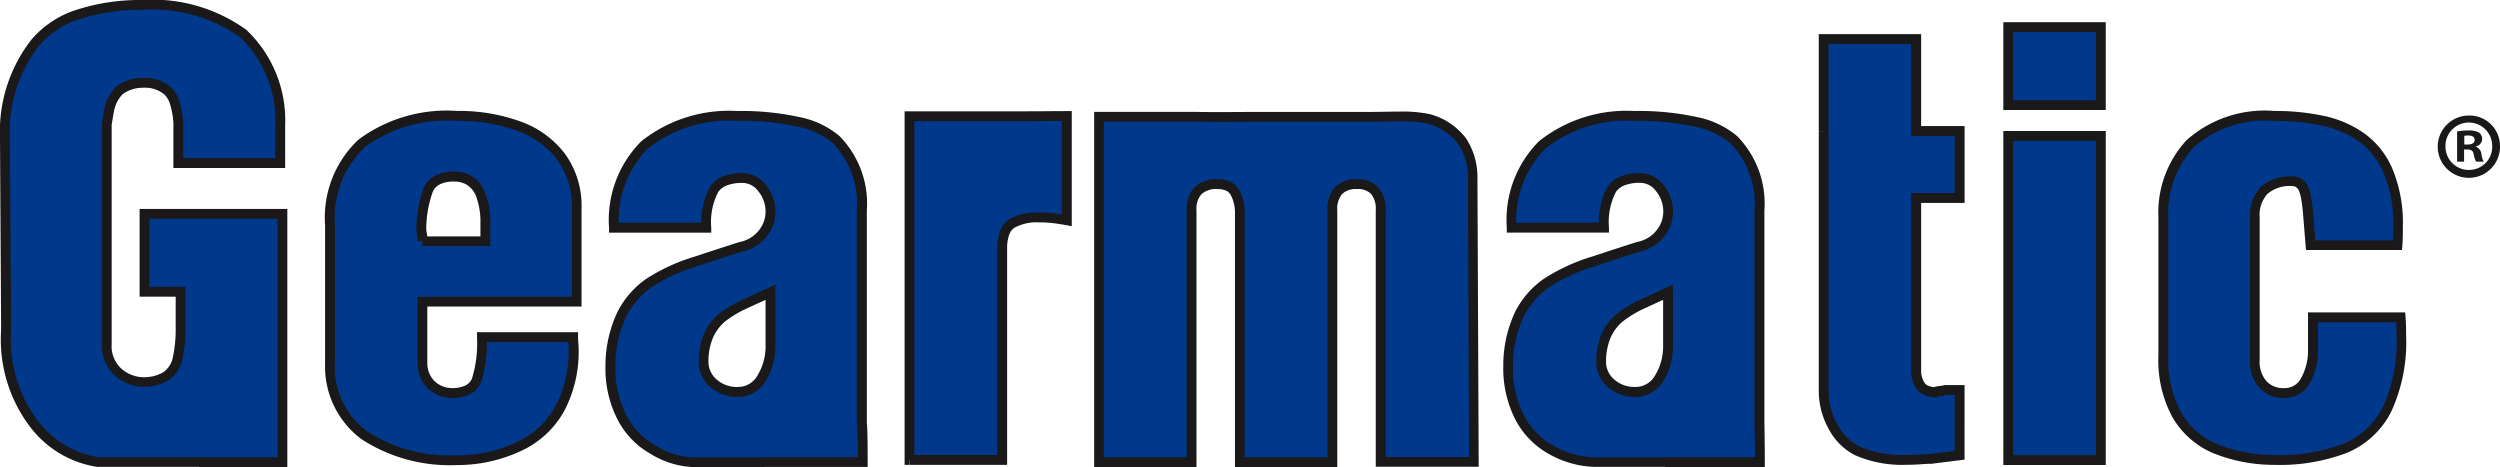
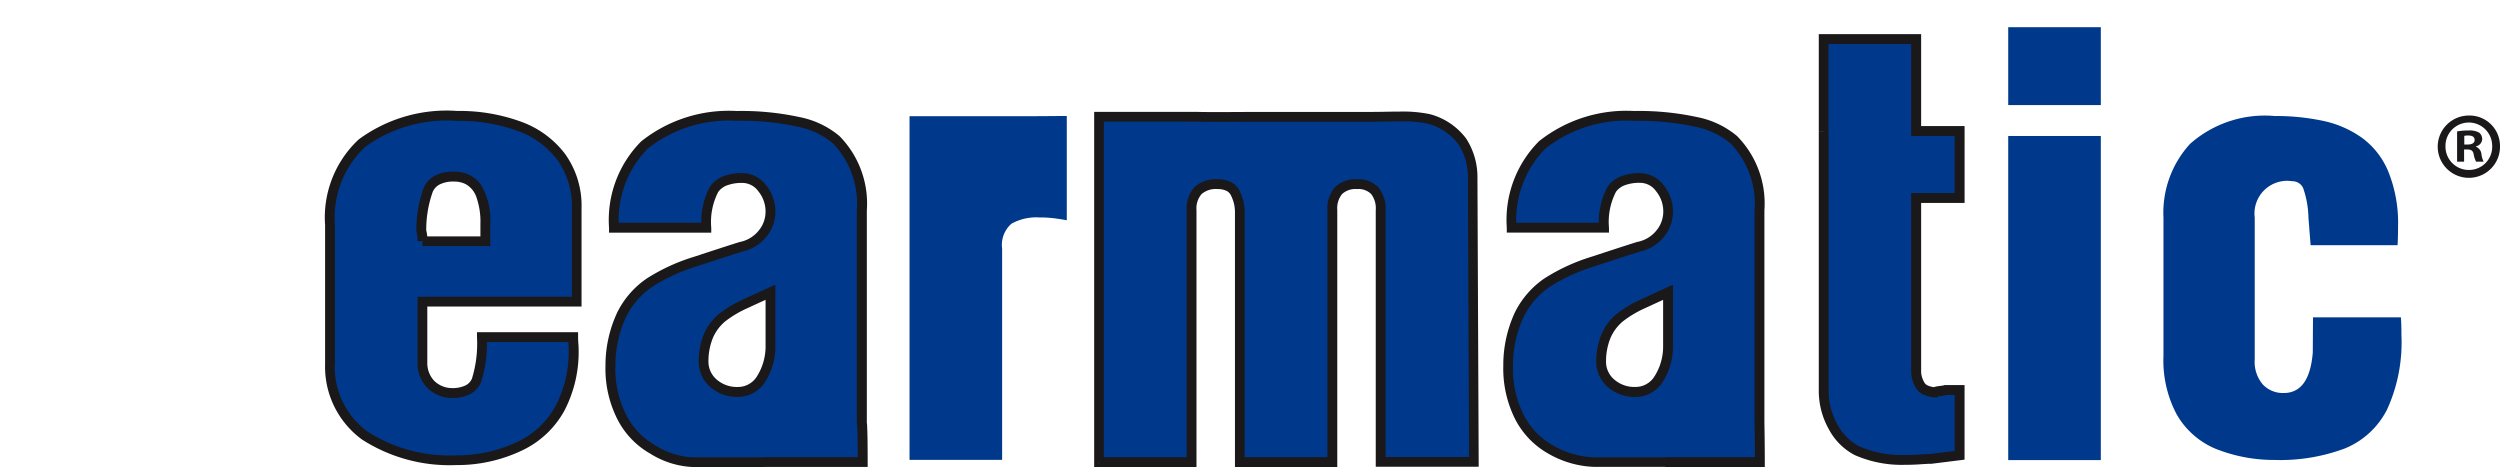
<svg xmlns="http://www.w3.org/2000/svg" id="Gearmatic_LOGO" data-name="Gearmatic LOGO" width="96.313" height="17.994" viewBox="0 0 96.313 17.994">
  <g id="Group_23537" data-name="Group 23537" transform="translate(0)">
    <path id="Path_16934" data-name="Path 16934" d="M649.11,31.818a1.2,1.2,0,1,1-1.195-1.166,1.172,1.172,0,0,1,1.195,1.166m-2.1,0a.9.9,0,0,0,.91.931.893.893,0,0,0,.889-.924.9.9,0,1,0-1.8-.007m.718.612h-.27V31.264a2.363,2.363,0,0,1,.448-.036.726.726,0,0,1,.405.085.324.324,0,0,1,.114.256.3.3,0,0,1-.242.27v.014a.344.344,0,0,1,.213.284.9.9,0,0,0,.085.292h-.292a1.009,1.009,0,0,1-.092-.284c-.021-.128-.092-.185-.242-.185h-.128Zm.007-.661h.128c.149,0,.27-.05.27-.17s-.078-.178-.249-.178a.644.644,0,0,0-.149.014Z" transform="translate(-552.797 -26.201)" fill="#1a1818" />
-     <path id="Path_16935" data-name="Path 16935" d="M8.784,18.919h-3.9a3.809,3.809,0,0,1-2.485-1.51,5.38,5.38,0,0,1-1.047-3.581L1.3,6.441A5.568,5.568,0,0,1,2.482,2.748Q3.659,1.335,6.575,1.3a6,6,0,0,1,3.908,1.1A4.617,4.617,0,0,1,11.912,5.95V7.4H7.984V5.906a1.921,1.921,0,0,0-.4-1.283,1.335,1.335,0,0,0-.942-.316,1.489,1.489,0,0,0-.925.293,1.467,1.467,0,0,0-.4.792L5.227,5.9v8.486a1.346,1.346,0,0,0,.4,1.035,1.487,1.487,0,0,0,.949.413,1.663,1.663,0,0,0,.945-.227,1.124,1.124,0,0,0,.44-.689,5.431,5.431,0,0,0,.112-1.225V12.355H6.682v-3H12v9.566H8.784Z" transform="translate(-1.115 -1.115)" fill="#00398c" />
-     <path id="Path_16936" data-name="Path 16936" d="M7.669,17.8v-.189h-3.9V17.8l.02-.188a3.623,3.623,0,0,1-2.361-1.444h0a5.2,5.2,0,0,1-1-3.458h0L.379,5.325h0A5.38,5.38,0,0,1,1.513,1.755h0A3.409,3.409,0,0,1,3.042.745,7.562,7.562,0,0,1,5.462.379l0-.19v.19A5.82,5.82,0,0,1,9.248,1.437h0a4.431,4.431,0,0,1,1.361,3.406l.189-.008h-.189V6.092H7.059V4.78a3.563,3.563,0,0,0-.139-.848,1.274,1.274,0,0,0-.326-.562h0A1.523,1.523,0,0,0,5.524,3h-.01a1.666,1.666,0,0,0-1.042.342h0a1.651,1.651,0,0,0-.457.891v0l-.09.527v8.5a1.536,1.536,0,0,0,.459,1.174h0a1.679,1.679,0,0,0,1.066.464H5.46a1.844,1.844,0,0,0,1.052-.26h0a1.313,1.313,0,0,0,.516-.8h0a5.6,5.6,0,0,0,.117-1.269V11.051H5.757V8.428h4.937v9.187H7.669v.379h3.4V8.049H5.378V11.43h1.39v1.148a5.248,5.248,0,0,1-.107,1.181h0a.935.935,0,0,1-.364.578h0a1.486,1.486,0,0,1-.837.193v.189l.013-.189a1.3,1.3,0,0,1-.832-.361h0a1.156,1.156,0,0,1-.339-.9V4.8l.083-.491L4.2,4.278l.185.041a1.283,1.283,0,0,1,.343-.693h0a1.316,1.316,0,0,1,.809-.245l-.01-.189v.189a1.148,1.148,0,0,1,.813.266h0a.907.907,0,0,1,.222.4,3.2,3.2,0,0,1,.122.757l.189-.011H6.68V6.471h4.306V4.828a4.8,4.8,0,0,0-1.5-3.682h0A6.187,6.187,0,0,0,5.46,0h0A7.932,7.932,0,0,0,2.916.388,3.787,3.787,0,0,0,1.222,1.513h0A5.757,5.757,0,0,0,0,5.327H0l.043,7.386h0a5.565,5.565,0,0,0,1.093,3.7l0,0,0,0a4,4,0,0,0,2.609,1.574H7.669Z" transform="translate(0)" fill="#1a1818" />
    <path id="Path_16937" data-name="Path 16937" d="M91.085,37.929v2.408a1.118,1.118,0,0,0,1.124,1.115c.5,0,.822-.16.961-.488a4.71,4.71,0,0,0,.207-1.667h3.515c0,.054,0,.13.009.227s.012.169.012.218a4.719,4.719,0,0,1-.519,2.287,3.428,3.428,0,0,1-1.537,1.454,5.609,5.609,0,0,1-2.473.553,6.051,6.051,0,0,1-3.519-.949,3.281,3.281,0,0,1-1.343-2.746v-5.36q0-4.206,4.907-4.206a6.725,6.725,0,0,1,2.352.385,3.517,3.517,0,0,1,1.644,1.185,3.227,3.227,0,0,1,.6,1.984v3.6Zm0-2.331h2.422v-.669c0-1.212-.4-1.821-1.212-1.821a.964.964,0,0,0-.989.516,4.526,4.526,0,0,0-.264,1.573,1.407,1.407,0,0,1,.043.4" transform="translate(-74.811 -26.306)" fill="#00398c" />
    <path id="Path_16938" data-name="Path 16938" d="M89.97,36.814h-.189v2.419a1.376,1.376,0,0,0,.38.907l0,0,0,0a1.366,1.366,0,0,0,.921.384h.011a1.549,1.549,0,0,0,.7-.142.9.9,0,0,0,.433-.462,4.855,4.855,0,0,0,.222-1.741h-.189v.189h3.515v-.189h-.19c0,.058,0,.139.009.24s.012.168.012.2a4.531,4.531,0,0,1-.5,2.2A3.236,3.236,0,0,1,93.658,42.2h0a5.419,5.419,0,0,1-2.391.534,5.865,5.865,0,0,1-3.411-.915h0a3.091,3.091,0,0,1-1.263-2.6l-.189.007H86.6v-5.36a3.738,3.738,0,0,1,1.16-3.011,5.352,5.352,0,0,1,3.558-1.006,6.533,6.533,0,0,1,2.286.373h0a3.325,3.325,0,0,1,1.558,1.121h0a3.038,3.038,0,0,1,.565,1.871v3.41H89.781v.189h.189V37H96.1V33.214a3.416,3.416,0,0,0-.64-2.1h0a3.706,3.706,0,0,0-1.73-1.249h0a6.915,6.915,0,0,0-2.418-.4,5.715,5.715,0,0,0-3.8,1.1,4.116,4.116,0,0,0-1.292,3.3v5.366a3.473,3.473,0,0,0,1.424,2.894h0a6.237,6.237,0,0,0,3.627.983,5.8,5.8,0,0,0,2.556-.572h0A3.62,3.62,0,0,0,95.446,41a4.907,4.907,0,0,0,.542-2.378c0-.062-.006-.134-.013-.231s-.008-.164-.008-.213v-.189H92.072v.189a4.575,4.575,0,0,1-.192,1.593.519.519,0,0,1-.255.271,1.185,1.185,0,0,1-.532.1v.189l.011-.189a.987.987,0,0,1-.674-.273h0a.994.994,0,0,1-.272-.665l-.189.012h.189V36.814H89.97v0Zm0-2.142h2.612v-.859a2.66,2.66,0,0,0-.335-1.47,1.171,1.171,0,0,0-.452-.406,1.358,1.358,0,0,0-.615-.134,1.539,1.539,0,0,0-.717.151.969.969,0,0,0-.446.478,4.688,4.688,0,0,0-.28,1.642v.033l.01.032a1.253,1.253,0,0,1,.034.344h.379a1.573,1.573,0,0,0-.052-.46l-.18.058.189.007a4.364,4.364,0,0,1,.248-1.5.586.586,0,0,1,.275-.294,1.167,1.167,0,0,1,.541-.108.979.979,0,0,1,.445.094.893.893,0,0,1,.421.5,2.853,2.853,0,0,1,.157,1.039v.48H89.97Z" transform="translate(-73.696 -25.191)" fill="#1a1818" />
    <path id="Path_16939" data-name="Path 16939" d="M167.854,44.11h-2.748a3.186,3.186,0,0,1-1.562-.5,2.986,2.986,0,0,1-1.179-1.233,4.116,4.116,0,0,1-.443-1.973,4.624,4.624,0,0,1,.441-2,3.231,3.231,0,0,1,1.061-1.215,7.159,7.159,0,0,1,1.764-.812c.734-.241,1.327-.434,1.775-.575a1.438,1.438,0,0,0,.834-.521,1.326,1.326,0,0,0,.291-.809,1.416,1.416,0,0,0-.321-.922.951.951,0,0,0-.762-.393,1.256,1.256,0,0,0-1.082.423,2.679,2.679,0,0,0-.306,1.494h-3.56q0-4.234,4.728-4.306,2.831,0,3.826.913a3.522,3.522,0,0,1,1,2.732v8.067c0,.2.037.031.037,1.624h-3.791Zm.234-6.544q-.351.155-.937.428a4.365,4.365,0,0,0-.925.547,1.924,1.924,0,0,0-.527.7,2.58,2.58,0,0,0-.188,1.051,1.1,1.1,0,0,0,.4.794,1.374,1.374,0,0,0,.917.315,1.049,1.049,0,0,0,.854-.433,2.335,2.335,0,0,0,.4-1.3Z" transform="translate(-138.408 -26.306)" fill="#00398c" />
    <path id="Path_16940" data-name="Path 16940" d="M166.74,43v-.189h-2.748a3,3,0,0,1-1.47-.472,2.8,2.8,0,0,1-1.1-1.157A3.928,3.928,0,0,1,161,39.293h-.189L161,39.3a4.44,4.44,0,0,1,.42-1.914,3.042,3.042,0,0,1,1-1.146h0a6.974,6.974,0,0,1,1.717-.789c.733-.241,1.326-.434,1.772-.574l-.057-.181.046.184a1.63,1.63,0,0,0,.939-.591,1.516,1.516,0,0,0,.329-.923,1.606,1.606,0,0,0-.363-1.042h0a1.142,1.142,0,0,0-.909-.463,2,2,0,0,0-.726.119,1.124,1.124,0,0,0-.509.381h0a2.836,2.836,0,0,0-.341,1.6h.189v-.19h-3.56v.19h.19a3.916,3.916,0,0,1,1.12-3.053,5.057,5.057,0,0,1,3.421-1.064l0-.189v.189a10.22,10.22,0,0,1,2.328.224,3.066,3.066,0,0,1,1.37.639A3.335,3.335,0,0,1,170.3,33.3v8.067a1.264,1.264,0,0,0,.007.132c.005.055.012.125.019.337s.012.559.012,1.155h.189v-.189H166.74v.379h3.98V43c0-.8-.009-1.156-.019-1.344,0-.094-.01-.147-.013-.183a.866.866,0,0,1,0-.1V33.3a3.709,3.709,0,0,0-1.058-2.871,3.431,3.431,0,0,0-1.538-.728,10.572,10.572,0,0,0-2.416-.234h0A5.423,5.423,0,0,0,162,30.633a4.292,4.292,0,0,0-1.244,3.333v.189h3.938v-.189a2.53,2.53,0,0,1,.27-1.383h0a.743.743,0,0,1,.341-.252,1.626,1.626,0,0,1,.588-.093.759.759,0,0,1,.615.323h0a1.225,1.225,0,0,1,.278.8,1.137,1.137,0,0,1-.253.7,1.248,1.248,0,0,1-.729.451H165.8l-.006,0c-.45.141-1.043.335-1.777.576a7.339,7.339,0,0,0-1.812.835h0a3.423,3.423,0,0,0-1.123,1.285,4.808,4.808,0,0,0-.463,2.078v.006a4.3,4.3,0,0,0,.466,2.063,3.175,3.175,0,0,0,1.253,1.309,3.37,3.37,0,0,0,1.655.52h2.748Zm.234-6.544-.077-.173q-.353.156-.94.429h0a4.553,4.553,0,0,0-.966.573h0a2.114,2.114,0,0,0-.579.771,2.765,2.765,0,0,0-.2,1.128v.012a1.292,1.292,0,0,0,.469.926h0a1.565,1.565,0,0,0,1.039.359,1.241,1.241,0,0,0,1-.505,2.514,2.514,0,0,0,.445-1.4V36.16l-.266.118.077.173h-.189v2.106h.189l-.189-.013a2.156,2.156,0,0,1-.364,1.194.857.857,0,0,1-.705.361,1.182,1.182,0,0,1-.795-.27h0a.908.908,0,0,1-.336-.662l-.189.012h.189a2.393,2.393,0,0,1,.172-.974,1.732,1.732,0,0,1,.475-.635l-.122-.145.12.147a4.182,4.182,0,0,1,.885-.522h0q.585-.272.934-.426l-.077-.173h0Z" transform="translate(-137.293 -25.191)" fill="#1a1818" />
    <path id="Path_16941" data-name="Path 16941" d="M241.284,44.022V30.783h4.458c.588,0,1.117-.008,1.6-.008v4.016c-.084-.016-.222-.039-.417-.067a4.522,4.522,0,0,0-.638-.041,1.979,1.979,0,0,0-1.074.24,1.082,1.082,0,0,0-.362.961v8.138Z" transform="translate(-206.244 -26.306)" fill="#00398c" />
-     <path id="Path_16942" data-name="Path 16942" d="M240.169,42.907h.189V29.857h4.269c.589,0,1.119-.008,1.6-.008V29.66h-.189v4.016h.189l.035-.186c-.088-.017-.228-.04-.425-.068a4.7,4.7,0,0,0-.665-.043,2.158,2.158,0,0,0-1.178.27h0a.915.915,0,0,0-.343.451,1.9,1.9,0,0,0-.1.668v7.948h-3.374v.189h0V43.1h3.753V34.769a1.53,1.53,0,0,1,.079-.534.537.537,0,0,1,.2-.27l-.105-.157.1.159a1.8,1.8,0,0,1,.971-.209,4.322,4.322,0,0,1,.611.039c.193.028.33.051.409.065l.225.042V29.47h-.19c-.483,0-1.011.008-1.6.008H239.98V43.1h.189Z" transform="translate(-205.13 -25.19)" fill="#1a1818" />
    <path id="Path_16943" data-name="Path 16943" d="M291.532,44.22V30.912h3.32l.145,0h.268c.076,0,.112,0,.706.008s1.18,0,1.756,0h1.484c.427,0,.077,0,.647,0l.318,0c.239,0,.508,0,1.072,0h.85a10.785,10.785,0,0,1,2.14.08,2.388,2.388,0,0,1,1.284.859,2.538,2.538,0,0,1,.406,1.429l.042,10.926h-3.587V34.516c0-.669-.306-1-.909-1-.635,0-.951.333-.951,1v9.7h-3.566v-9.66a1.613,1.613,0,0,0-.17-.691.689.689,0,0,0-.694-.357.883.883,0,0,0-1,1v9.7Z" transform="translate(-249.195 -26.416)" fill="#00398c" />
    <path id="Path_16944" data-name="Path 16944" d="M290.417,43.106h.189V29.986h3.131V29.8l0,.189.145,0h.27c.07,0,.11,0,.7.008h.31c.485,0,.974-.006,1.448-.006H298.1c.238,0,.229,0,.284,0l.365,0,0-.189,0,.189.318,0,0-.189,0,.189.263,0c.194,0,.438,0,.813,0h.85c.289,0,.649-.012,1-.012a4.858,4.858,0,0,1,1.089.086h0a2.208,2.208,0,0,1,1.177.781h0a2.346,2.346,0,0,1,.375,1.325l.042,10.737H301.46V33.4a1.269,1.269,0,0,0-.278-.88,1.064,1.064,0,0,0-.821-.312,1.127,1.127,0,0,0-.851.309,1.241,1.241,0,0,0-.29.883v9.515h-3.187v-9.47a1.8,1.8,0,0,0-.189-.772.752.752,0,0,0-.343-.355,1.137,1.137,0,0,0-.522-.11,1.2,1.2,0,0,0-.882.306,1.21,1.21,0,0,0-.3.886v9.515h-3.376v.189h0v.189h3.755V33.4a.841.841,0,0,1,.194-.619.828.828,0,0,1,.613-.194.767.767,0,0,1,.349.068.372.372,0,0,1,.174.18,1.425,1.425,0,0,1,.152.61v9.849H299.6V33.4a.873.873,0,0,1,.185-.622.754.754,0,0,1,.577-.191.689.689,0,0,1,.541.188.9.9,0,0,1,.179.625v9.884h3.966L305,32.169a2.727,2.727,0,0,0-.437-1.532v0h0a2.567,2.567,0,0,0-1.392-.936h0a5.125,5.125,0,0,0-1.185-.1c-.363,0-.725.012-1,.012h-.85c-.377,0-.622,0-.813,0l-.255,0h0l-.319,0h0l-.36,0c-.043,0-.046,0-.284,0h-1.484c-.476,0-.966.006-1.448.006h-.307c-.594,0-.626-.008-.707-.008h-.268V29.8l0-.189-.145,0h-3.512V43.295h.189Z" transform="translate(-248.081 -25.302)" fill="#1a1818" />
    <path id="Path_16945" data-name="Path 16945" d="M406.127,44.11h-2.765a3.612,3.612,0,0,1-1.674-.5,3.006,3.006,0,0,1-1.181-1.233,4.146,4.146,0,0,1-.439-1.973,4.625,4.625,0,0,1,.437-2,3.256,3.256,0,0,1,1.062-1.215,7.233,7.233,0,0,1,1.765-.812c.735-.241,1.327-.434,1.775-.575a1.428,1.428,0,0,0,.834-.521,1.327,1.327,0,0,0,.291-.809,1.419,1.419,0,0,0-.32-.922.95.95,0,0,0-.762-.393,1.253,1.253,0,0,0-1.082.423,2.676,2.676,0,0,0-.307,1.494H400.2q0-4.234,4.726-4.306,2.831,0,3.827.913a3.518,3.518,0,0,1,1,2.732v8.067c0,.2.015.763.015,1.624h-3.64Zm.106-6.544q-.348.155-.937.428a4.305,4.305,0,0,0-.924.547,1.9,1.9,0,0,0-.527.7,2.564,2.564,0,0,0-.19,1.051,1.1,1.1,0,0,0,.4.794,1.367,1.367,0,0,0,.916.315,1.048,1.048,0,0,0,.854-.433,2.315,2.315,0,0,0,.4-1.3Z" transform="translate(-341.971 -26.306)" fill="#00398c" />
    <path id="Path_16946" data-name="Path 16946" d="M405.012,43v-.189h-2.765a3.429,3.429,0,0,1-1.582-.472h0a2.816,2.816,0,0,1-1.107-1.158h0a3.958,3.958,0,0,1-.416-1.884h-.189l.189.006a4.441,4.441,0,0,1,.416-1.915h0a3.065,3.065,0,0,1,1-1.146,7.056,7.056,0,0,1,1.719-.789c.734-.241,1.326-.434,1.772-.574l-.057-.181.046.184a1.618,1.618,0,0,0,.94-.591h0a1.517,1.517,0,0,0,.329-.923,1.609,1.609,0,0,0-.362-1.042h0a1.142,1.142,0,0,0-.909-.464,2,2,0,0,0-.727.119,1.117,1.117,0,0,0-.508.382l0,0v0a2.834,2.834,0,0,0-.343,1.6h.19v-.19h-3.559v.19h.189a3.917,3.917,0,0,1,1.12-3.053,5.054,5.054,0,0,1,3.419-1.064l0-.189v.189a10.228,10.228,0,0,1,2.328.224,3.063,3.063,0,0,1,1.37.639,3.331,3.331,0,0,1,.934,2.592v8.067c0,.206.015.764.015,1.624h.19v-.189h-3.64v.379h3.83V43c0-.862-.015-1.43-.015-1.624V33.3a3.706,3.706,0,0,0-1.057-2.871,3.43,3.43,0,0,0-1.538-.728,10.58,10.58,0,0,0-2.417-.234h0a5.42,5.42,0,0,0-3.669,1.162,4.292,4.292,0,0,0-1.244,3.333v.189h3.937v-.189a2.525,2.525,0,0,1,.271-1.383h0a.736.736,0,0,1,.34-.252,1.625,1.625,0,0,1,.589-.093.758.758,0,0,1,.614.323h0a1.229,1.229,0,0,1,.278.8,1.138,1.138,0,0,1-.253.7h0a1.238,1.238,0,0,1-.728.45h-.006l-.005,0c-.45.141-1.042.335-1.777.576a7.42,7.42,0,0,0-1.812.835,3.446,3.446,0,0,0-1.124,1.284h0a4.81,4.81,0,0,0-.458,2.078v.006a4.335,4.335,0,0,0,.461,2.062h0a3.2,3.2,0,0,0,1.255,1.309h0a3.8,3.8,0,0,0,1.766.52h2.765Zm.106-6.544-.077-.173q-.35.156-.939.429a4.487,4.487,0,0,0-.965.573h0a2.089,2.089,0,0,0-.579.772h0a2.751,2.751,0,0,0-.206,1.128v.013a1.289,1.289,0,0,0,.471.926h0a1.558,1.558,0,0,0,1.038.36,1.24,1.24,0,0,0,1-.505h0a2.5,2.5,0,0,0,.445-1.4V36.159l-.267.119.077.173h-.189v2.106h.189l-.189-.013a2.136,2.136,0,0,1-.363,1.193h0a.856.856,0,0,1-.706.361,1.175,1.175,0,0,1-.793-.269h0a.9.9,0,0,1-.337-.662l-.189.013h.19a2.379,2.379,0,0,1,.173-.974h0a1.708,1.708,0,0,1,.475-.634h0a4.13,4.13,0,0,1,.883-.522q.587-.272.935-.427l-.077-.173h0Z" transform="translate(-340.855 -25.191)" fill="#1a1818" />
    <path id="Path_16947" data-name="Path 16947" d="M483.775,13.907V10.362h3.565v3.545h1.674v2.58H487.34v6.725a1.075,1.075,0,0,0,.134.454.635.635,0,0,0,.583.307.462.462,0,0,1,.2-.048.785.785,0,0,0,.22-.043h.537v2.513l-1.095.137-.359.02c-.225.017-.44.024-.641.024a4.307,4.307,0,0,1-1.868-.359,2.18,2.18,0,0,1-.908-.908,2.816,2.816,0,0,1-.368-1.431v-9.97Z" transform="translate(-413.521 -8.857)" fill="#00398c" />
    <path id="Path_16948" data-name="Path 16948" d="M482.66,12.792h.189V9.436h3.186v3.545h1.674v2.2h-1.674V22.1a1.251,1.251,0,0,0,.154.538l.17-.084-.171.081a.656.656,0,0,0,.3.3,1.141,1.141,0,0,0,.445.114l.093.007.062-.069-.1-.089.051.125a.126.126,0,0,0,.048-.036l-.1-.089.051.125v0h0v0a.9.9,0,0,1,.13-.023l-.024-.188.021.188c.062-.007.114-.014.158-.023a.466.466,0,0,0,.129-.041l-.089-.167v.189h.347v2.156l-.929.116.024.188v-.189l-.04,0-.33.019h0c-.22.016-.431.023-.627.023a4.123,4.123,0,0,1-1.786-.34l-.082.171.084-.17a1.992,1.992,0,0,1-.827-.833,2.626,2.626,0,0,1-.343-1.336v-9.97h-.379v9.97a3.007,3.007,0,0,0,.393,1.525,2.37,2.37,0,0,0,.988.984h0a4.494,4.494,0,0,0,1.95.377c.206,0,.426-.007.655-.025l-.014-.189.011.189.259-.015.068,0h.022l0-.069v.069h0l0-.069v.069h.012l1.272-.159V22.576h-.773l-.042.022.034.063-.026-.067-.008,0,.034.063-.026-.067-.011,0a1.27,1.27,0,0,1-.149.023h0a1.513,1.513,0,0,0-.159.027l-.068.021a.238.238,0,0,0-.09.062l.141.126.014-.189a.776.776,0,0,1-.3-.072.273.273,0,0,1-.129-.128v0h0a.9.9,0,0,1-.115-.37V15.561h1.674V12.6h-1.674V9.057h-3.943v3.735Z" transform="translate(-412.406 -7.742)" fill="#1a1818" />
    <path id="Path_16949" data-name="Path 16949" d="M532.757,7.2h3.567v3h-3.567Zm0,4.191h3.567V23.877h-3.567Z" transform="translate(-455.39 -6.152)" fill="#00398c" />
-     <path id="Path_16950" data-name="Path 16950" d="M531.642,6.082v.189h3.378V8.9h-3.188V6.082h-.189v0h-.189V9.274H535.4V5.892h-3.946v.19Zm0,4.191v.189h3.378v12.11h-3.188v-12.3h-.189v0h-.189V22.951H535.4V10.083h-3.946v.189Z" transform="translate(-454.275 -5.036)" fill="#1a1818" />
    <path id="Path_16951" data-name="Path 16951" d="M579.708,38.532h3.386c.014.165.021.394.021.691a6.226,6.226,0,0,1-.55,2.852,3.161,3.161,0,0,1-1.625,1.506,7.1,7.1,0,0,1-2.71.445,6.078,6.078,0,0,1-2.3-.441,3.115,3.115,0,0,1-1.466-1.3,4.416,4.416,0,0,1-.517-2.262V34.69a3.925,3.925,0,0,1,1.026-2.843,4.346,4.346,0,0,1,3.256-1.072,8.8,8.8,0,0,1,1.873.188,4.019,4.019,0,0,1,1.494.653,3.046,3.046,0,0,1,1.016,1.308,5.269,5.269,0,0,1,.372,2.118c0,.313-.007.549-.019.711h-3.349l-.084-1.063a3.653,3.653,0,0,0-.2-1.127.449.449,0,0,0-.423-.275,1.258,1.258,0,0,0-1.446,1.4v5.467a1.336,1.336,0,0,0,.315.967,1.067,1.067,0,0,0,.8.325q.994,0,1.121-1.556Z" transform="translate(-490.599 -26.306)" fill="#00398c" />
-     <path id="Path_16952" data-name="Path 16952" d="M578.594,37.417v.189h3.386v-.189l-.189.016c.013.157.021.381.021.675a6.046,6.046,0,0,1-.529,2.765,2.969,2.969,0,0,1-1.53,1.418,6.917,6.917,0,0,1-2.637.43v.189l0-.189a5.9,5.9,0,0,1-2.229-.425h0a2.924,2.924,0,0,1-1.379-1.22,4.23,4.23,0,0,1-.49-2.166V33.574A3.735,3.735,0,0,1,574,30.863a4.163,4.163,0,0,1,3.12-1.014,8.6,8.6,0,0,1,1.833.184h0a3.83,3.83,0,0,1,1.424.622,2.857,2.857,0,0,1,.952,1.23h0a5.083,5.083,0,0,1,.356,2.041c0,.31-.007.543-.019.7l.189.014v-.19h-3.174l-.071-.888v0c-.021-.288-.047-.528-.082-.725a1.865,1.865,0,0,0-.132-.471h0v0a.7.7,0,0,0-.241-.28.637.637,0,0,0-.352-.1,1.689,1.689,0,0,0-1.217.4,1.586,1.586,0,0,0-.419,1.186V39.04a1.522,1.522,0,0,0,.368,1.1h0a1.258,1.258,0,0,0,.941.383,1.1,1.1,0,0,0,.93-.468,2.516,2.516,0,0,0,.38-1.262V37.417h-.189v0H578.4v1.359h.189l-.189-.016a2.164,2.164,0,0,1-.309,1.072.711.711,0,0,1-.623.31.875.875,0,0,1-.668-.266h0a1.151,1.151,0,0,1-.261-.835V33.573a1.214,1.214,0,0,1,.3-.914,1.319,1.319,0,0,1,.953-.3.258.258,0,0,1,.146.038.324.324,0,0,1,.109.132l.169-.085-.171.082a1.539,1.539,0,0,1,.1.372c.031.178.057.408.077.687v0l.1,1.237h3.7l.013-.175c.013-.17.02-.409.02-.725a5.452,5.452,0,0,0-.389-2.194h0a3.236,3.236,0,0,0-1.08-1.387,4.207,4.207,0,0,0-1.563-.684h0a8.987,8.987,0,0,0-1.914-.192,4.529,4.529,0,0,0-3.393,1.13,4.115,4.115,0,0,0-1.079,2.974V38.91a4.6,4.6,0,0,0,.543,2.358,3.307,3.307,0,0,0,1.553,1.374h0a6.267,6.267,0,0,0,2.372.457h0a7.277,7.277,0,0,0,2.783-.459,3.351,3.351,0,0,0,1.72-1.593,6.409,6.409,0,0,0,.572-2.94c0-.3-.007-.533-.022-.707l-.015-.174H578.4v.189Z" transform="translate(-489.484 -25.19)" fill="#1a1818" />
  </g>
</svg>